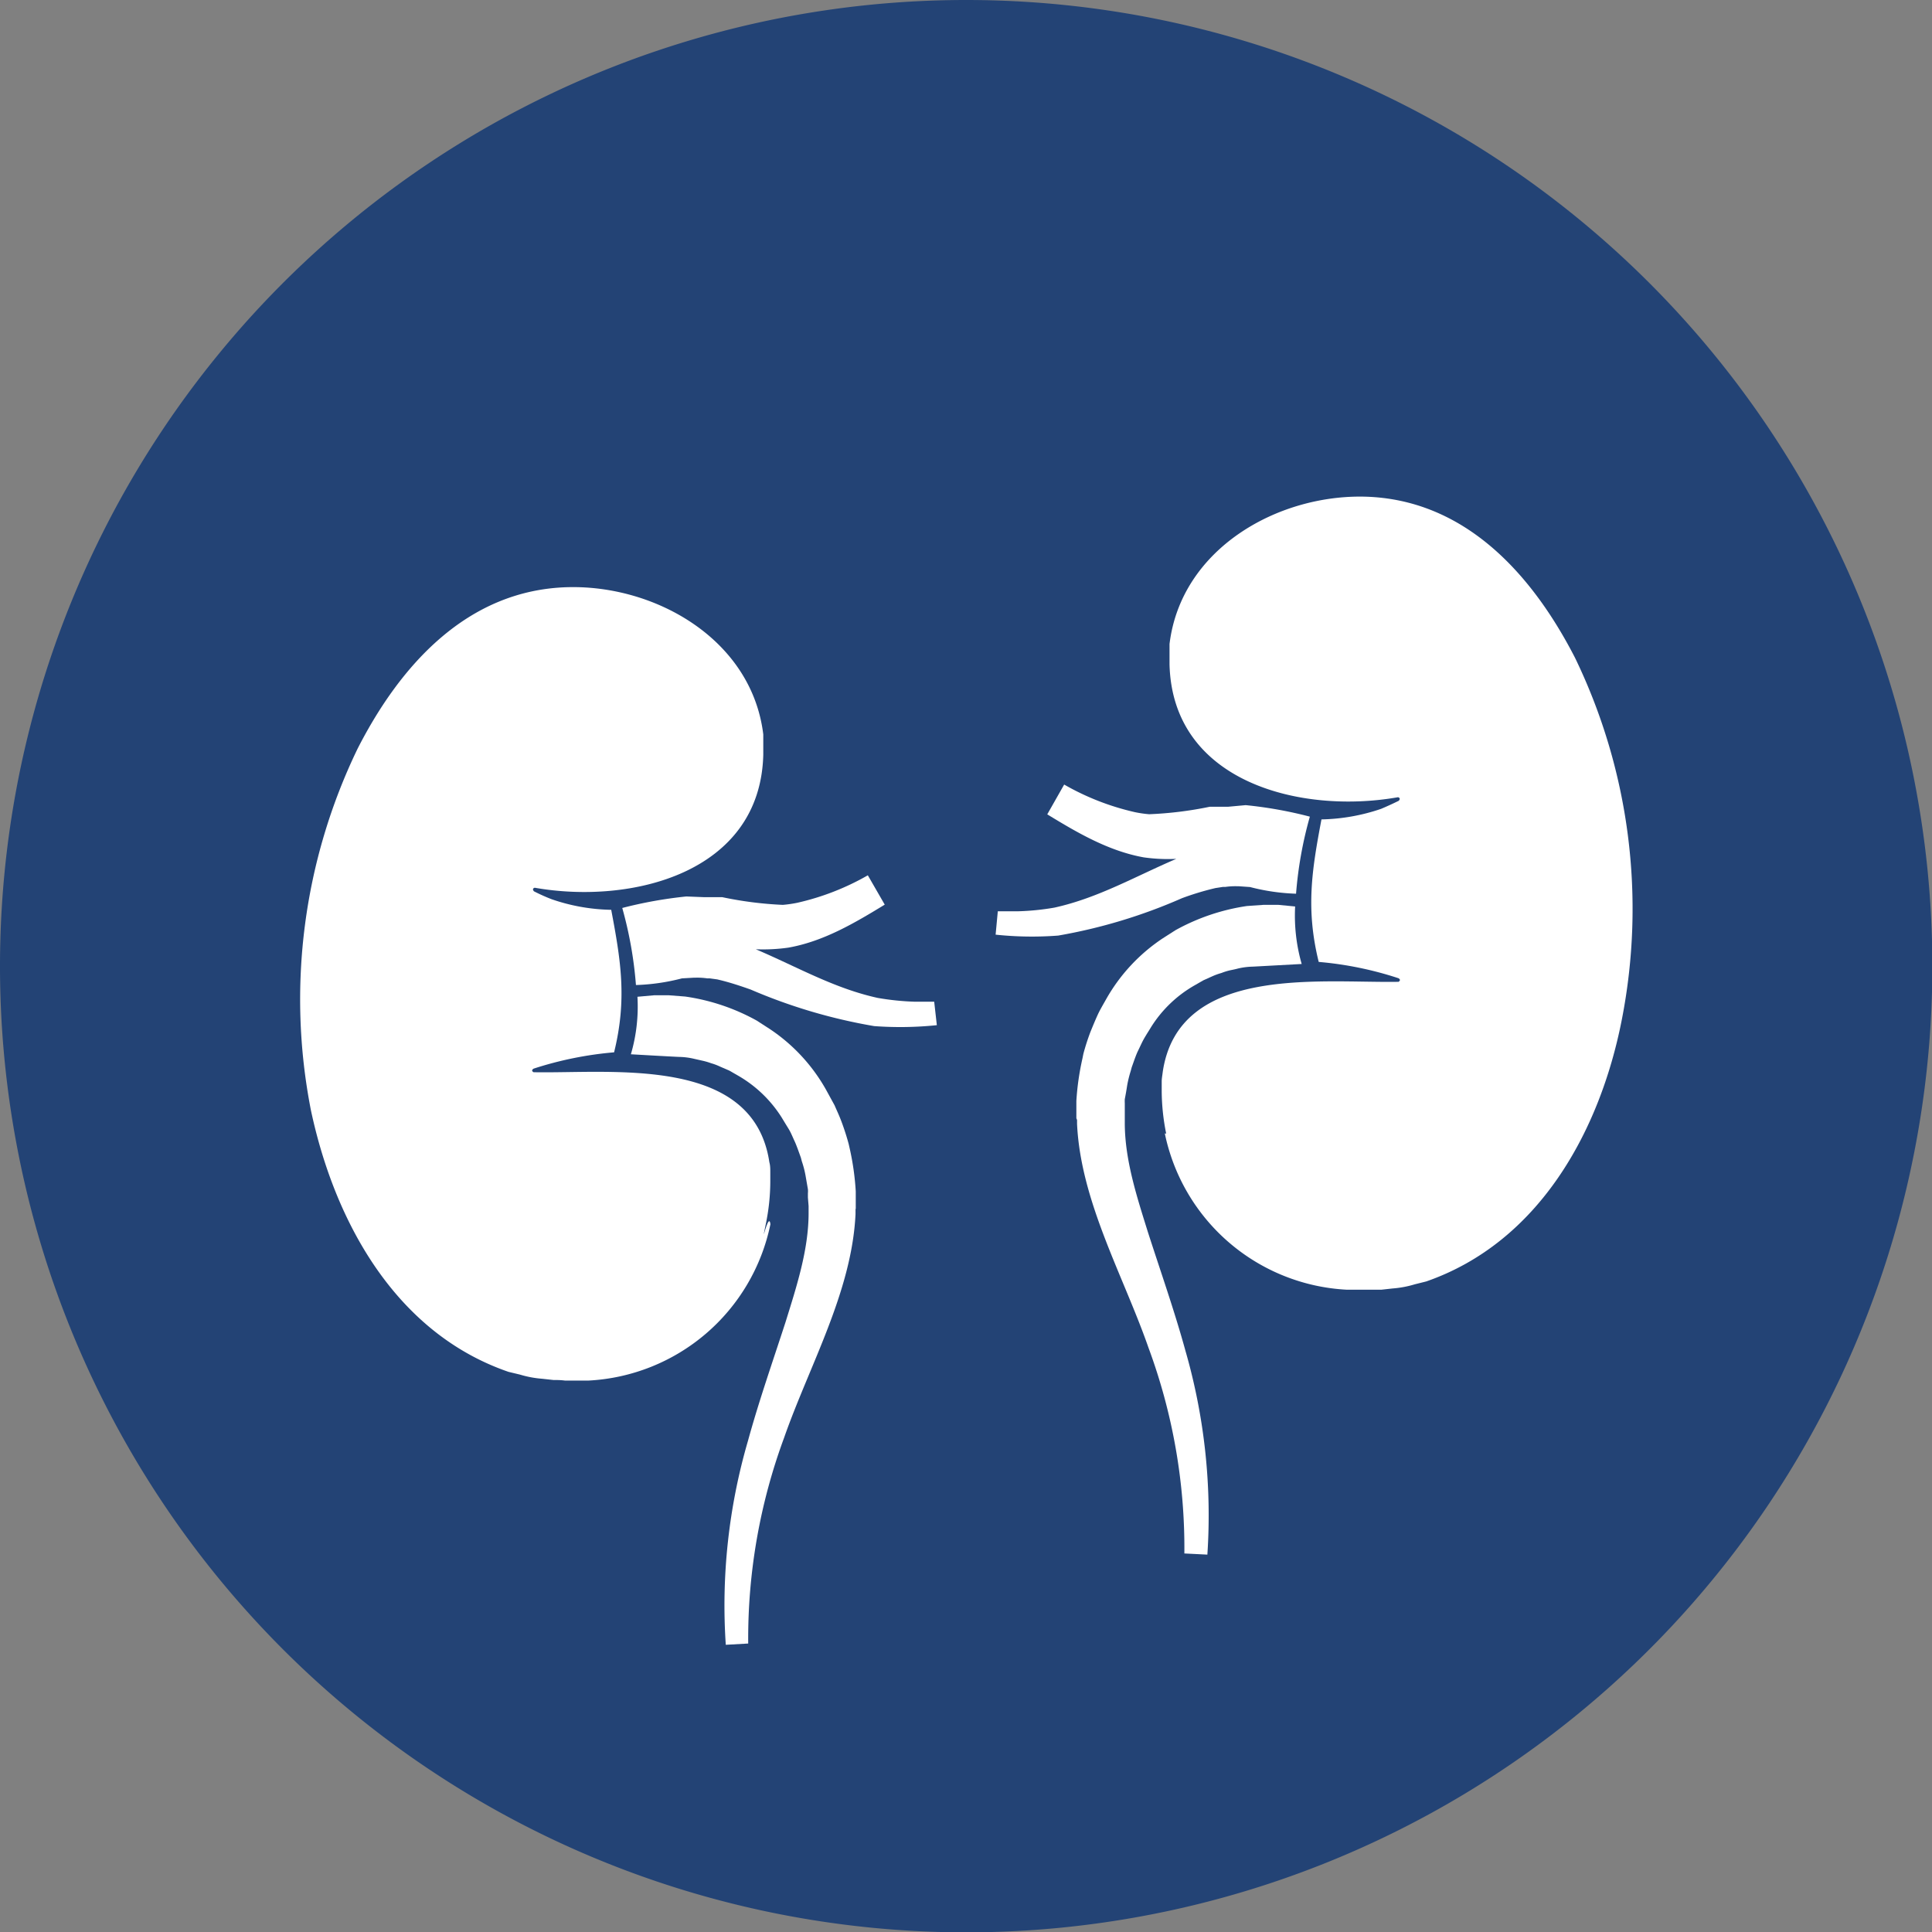
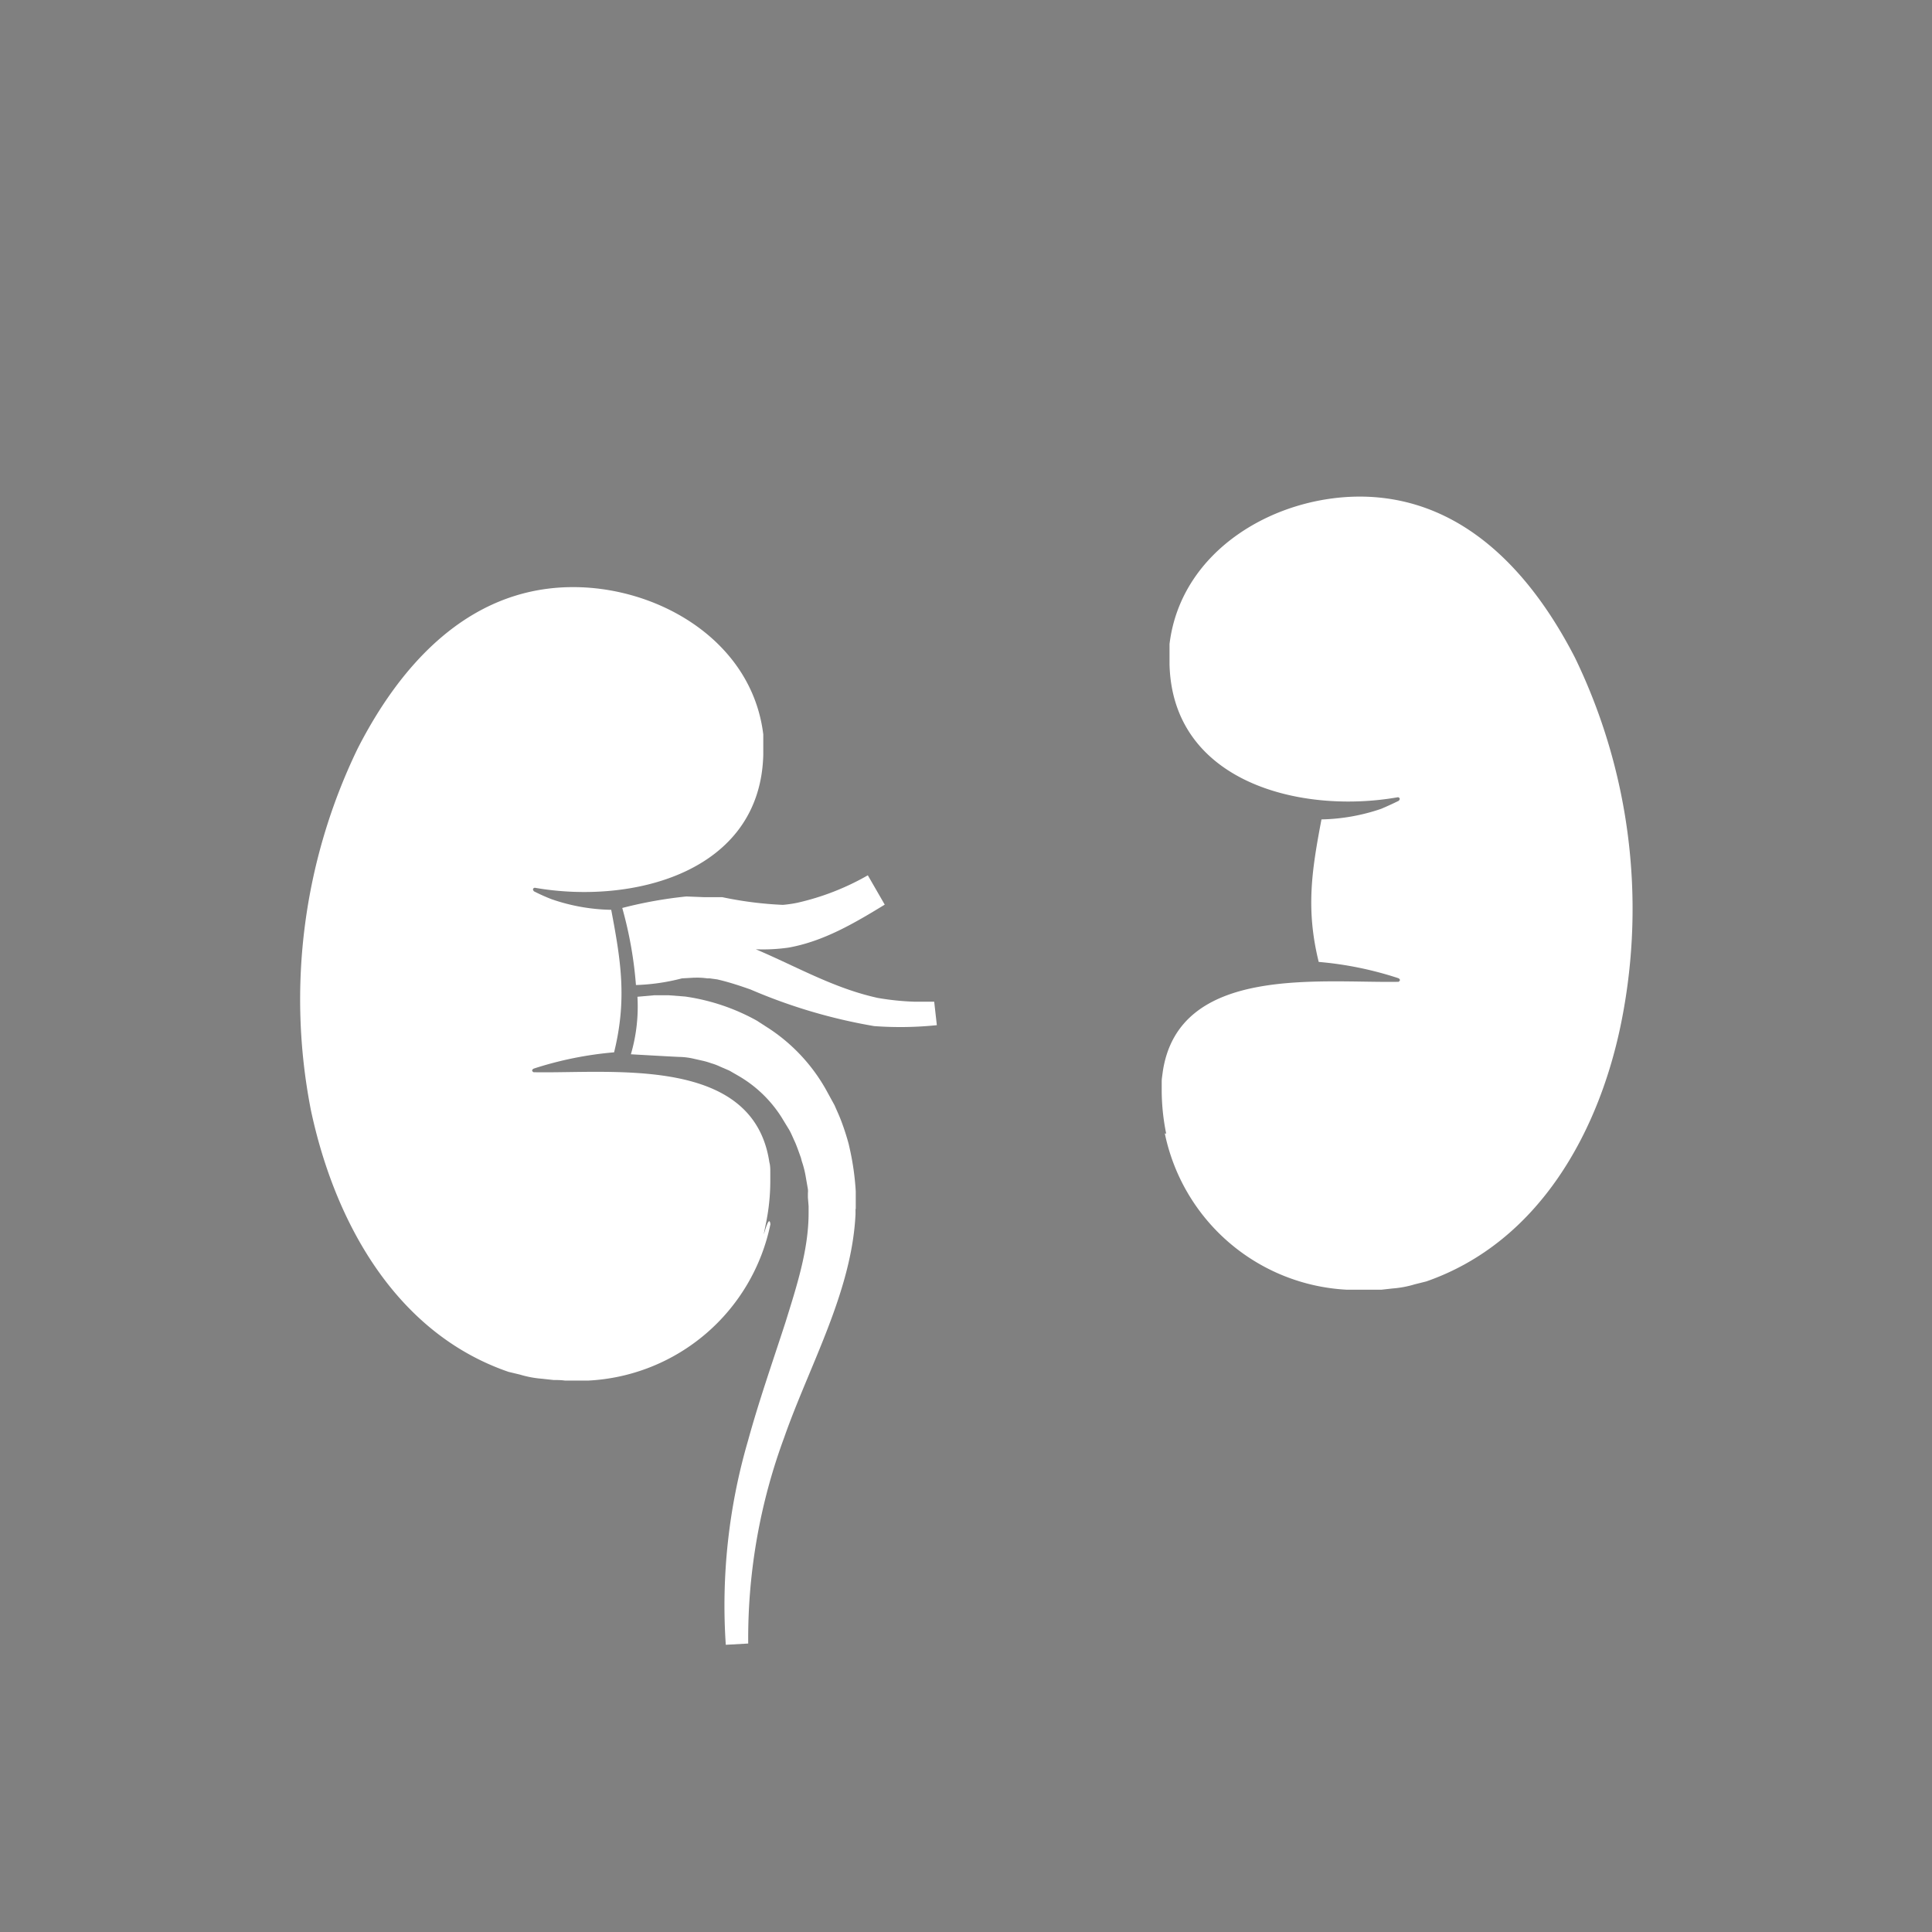
<svg xmlns="http://www.w3.org/2000/svg" viewBox="0 0 167.97 167.97">
  <rect x="0" y="0" width="167.97" height="167.97" fill="#808080" stroke="none" />
  <defs>
    <style>.cls-1{fill:#234375;}.cls-2{fill:#fff;}</style>
  </defs>
  <title>Asset 2</title>
  <g id="Layer_2" data-name="Layer 2">
    <g id="Ñëîé_1" data-name="Ñëîé 1">
-       <path class="cls-1" d="M168,84A84,84,0,1,1,84,0,84,84,0,0,1,168,84Z" />
      <path class="cls-2" d="M101.39,98.56A19.05,19.05,0,0,1,101,94.9c0-.25,0-.65,0-.89s.06-.55.09-.82c1.38-9.34,13.7-7.71,20.5-7.83.15-.1.17-.2,0-.31h0a30.46,30.46,0,0,0-6.94-1.42c-1.14-4.63-.59-8,.24-12.39a17,17,0,0,0,5.19-.92c.52-.22,1-.44,1.53-.7.13-.15.11-.25-.06-.31-8.4,1.49-19.61-1.26-19.87-11.55v-.42l0-.49c0-.16,0-.29,0-.43v-.21l0-.22c1-8.24,9.34-13,17-12.81,8.7.24,14.53,6.76,18.25,14a50.09,50.09,0,0,1,4.07,31.48C139.1,98.36,133.8,108,124,111.41l-1,.25a8.91,8.91,0,0,1-1.92.36l-1,.11-1,0-.48,0h-.48c-.32,0-.66,0-1,0a17.06,17.06,0,0,1-15.85-13.59Z" />
-       <path class="cls-2" d="M93.58,97.26v-.42c0-.25,0-.5,0-.75v-.37a23.07,23.07,0,0,1,.53-3.7l.08-.4a19.48,19.48,0,0,1,.62-1.92c.2-.49.41-1,.62-1.46s.49-.92.74-1.37a15.48,15.48,0,0,1,4.92-5.29l1.11-.71a18.27,18.27,0,0,1,6.21-2.1l1.42-.1h1.32l1.45.14a15.27,15.27,0,0,0,.57,5l-4.23.23a6.24,6.24,0,0,0-1.29.16c-.22.06-.46.11-.71.16a5.25,5.25,0,0,0-.74.23,6.09,6.09,0,0,0-.78.28l-.8.36-.8.46a10.75,10.75,0,0,0-3.74,3.6c-.2.33-.41.65-.61,1s-.35.71-.53,1.07-.39,1-.55,1.44l-.08.3A10.09,10.09,0,0,0,98,94.35c-.06.4-.13.8-.21,1.21a3.27,3.27,0,0,0,0,.35l0,.37c0,.25,0,.49,0,.74l0,.38v.23c0,3.22,1.06,6.44,2,9.46,1.11,3.45,2.32,6.87,3.28,10.37a51.67,51.67,0,0,1,1.9,17.7l-2-.1a50.17,50.17,0,0,0-3.12-17.89c-2.19-6.28-5.89-12.7-6.21-19.45v-.34S93.58,97.18,93.58,97.26Z" />
-       <path class="cls-2" d="M86.75,79.23l1.69,0a22,22,0,0,0,3.23-.32c3.81-.84,7-2.7,10.6-4.24a14.91,14.91,0,0,1-2.83-.13c-3.06-.55-5.77-2.14-8.39-3.74l1.47-2.59a22.22,22.22,0,0,0,6.15,2.4,10.29,10.29,0,0,0,1.24.18,32.3,32.3,0,0,0,5.27-.65l.28,0,.25,0,.49,0h.57L108.3,70a36.14,36.14,0,0,1,5.58,1,34.24,34.24,0,0,0-1.2,6.7,18.07,18.07,0,0,1-4-.58l-1-.07h-.09s-.1,0,.09,0h-.15a6.17,6.17,0,0,0-1,.06l-.21,0-.65.1-.25.06a24.76,24.76,0,0,0-2.66.82A46.29,46.29,0,0,1,92,81.34a30,30,0,0,1-5.44-.08Z" />
      <path class="cls-2" d="M66.58,106.42a18.29,18.29,0,0,0,.39-3.66c0-.24,0-.65,0-.88s0-.55-.08-.83c-1.39-9.33-13.7-7.7-20.5-7.83-.16-.09-.17-.2,0-.31h0a31.09,31.09,0,0,1,7-1.42c1.14-4.63.58-8-.25-12.39a16.66,16.66,0,0,1-5.18-.92,16.41,16.41,0,0,1-1.54-.69c-.13-.16-.1-.26.07-.31,8.4,1.48,19.61-1.27,19.87-11.56v-.91c0-.16,0-.28,0-.43l0-.21,0-.22c-1-8.23-9.33-13-17-12.8-8.71.23-14.54,6.75-18.25,14a50.06,50.06,0,0,0-4.08,31.47c2.06,9.69,7.35,19.37,17.18,22.75l1,.24a9,9,0,0,0,1.92.36l1,.11c.32,0,.64,0,1,.05h1c.33,0,.67,0,1,0a17.05,17.05,0,0,0,15.85-13.59C66.84,105.2,66.08,108.86,66.58,106.42Z" />
      <path class="cls-2" d="M74.4,105.12v-.42c0-.25,0-.5,0-.75v-.37a23,23,0,0,0-.52-3.7l-.09-.4c-.17-.64-.38-1.29-.61-1.91s-.42-1-.62-1.47l-.75-1.37a15.38,15.38,0,0,0-4.92-5.29l-1.1-.71a18.09,18.09,0,0,0-6.22-2.09l-1.42-.11h-.28l-1,0-1.45.13a14.75,14.75,0,0,1-.57,5s4,.23,4.24.23a6.07,6.07,0,0,1,1.28.17l.71.16a5.73,5.73,0,0,1,.75.22,4.83,4.83,0,0,1,.77.29l.81.35.8.46a10.92,10.92,0,0,1,3.74,3.6c.2.33.4.66.61,1s.35.71.52,1.07.39,1,.55,1.44l.08.31a8.41,8.41,0,0,1,.32,1.22l.21,1.21a1.78,1.78,0,0,1,0,.35l0,.37.06.75,0,.37v.24c0,3.21-1.06,6.43-2,9.46-1.12,3.45-2.32,6.87-3.28,10.37A51.16,51.16,0,0,0,63.1,143l1.95-.11A50.39,50.39,0,0,1,68.17,125c2.19-6.27,5.89-12.69,6.21-19.44v-.47Z" />
      <path class="cls-2" d="M81.22,87.09l-1.69,0a23.12,23.12,0,0,1-3.22-.33c-3.82-.84-7-2.7-10.6-4.23a15.64,15.64,0,0,0,2.82-.14c3.07-.54,5.77-2.14,8.39-3.74L75.45,76.1a22.13,22.13,0,0,1-6.14,2.39,10.75,10.75,0,0,1-1.25.18A32.3,32.3,0,0,1,62.79,78l-.28,0-.25,0-.49,0H61.2l-1.53-.06a37.22,37.22,0,0,0-5.57,1,34.58,34.58,0,0,1,1.19,6.7,18,18,0,0,0,4-.58l1.06-.06h.14a6.11,6.11,0,0,1,1,.06l.21,0,.66.09.25.06c.9.22,1.77.51,2.65.82A47.13,47.13,0,0,0,76,89.21a31,31,0,0,0,5.45-.08Z" />
    </g>
  </g>
</svg>